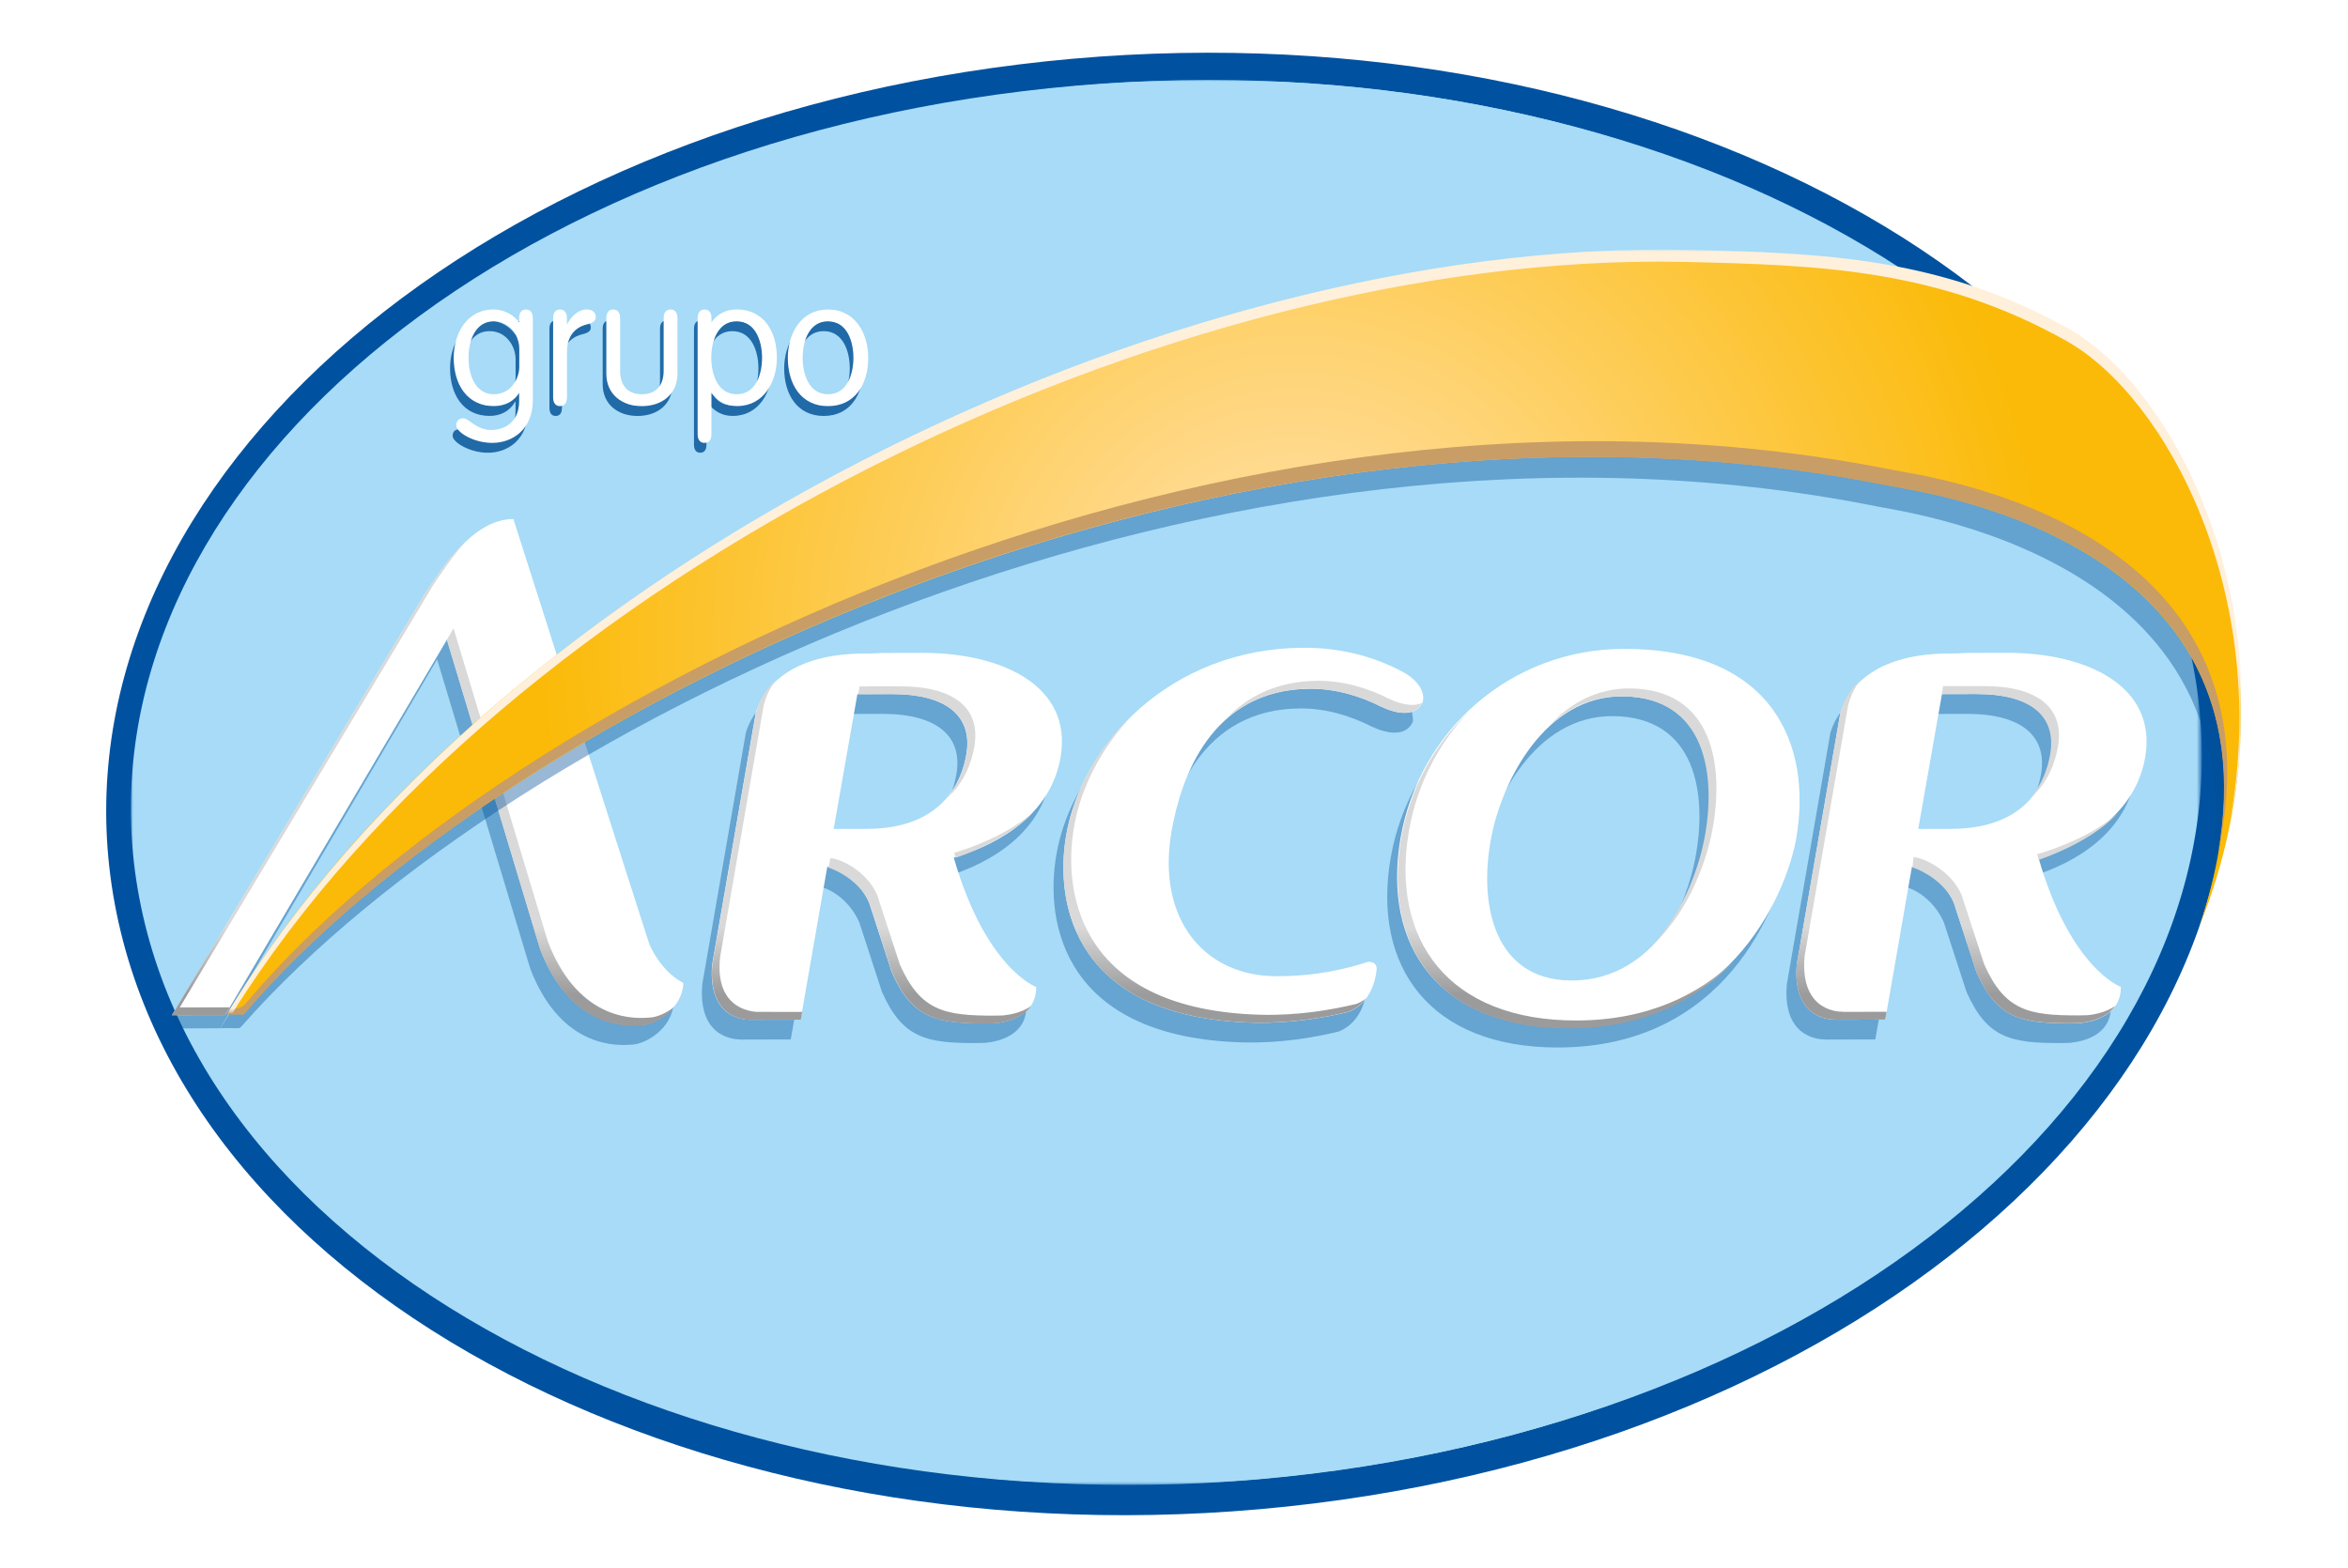
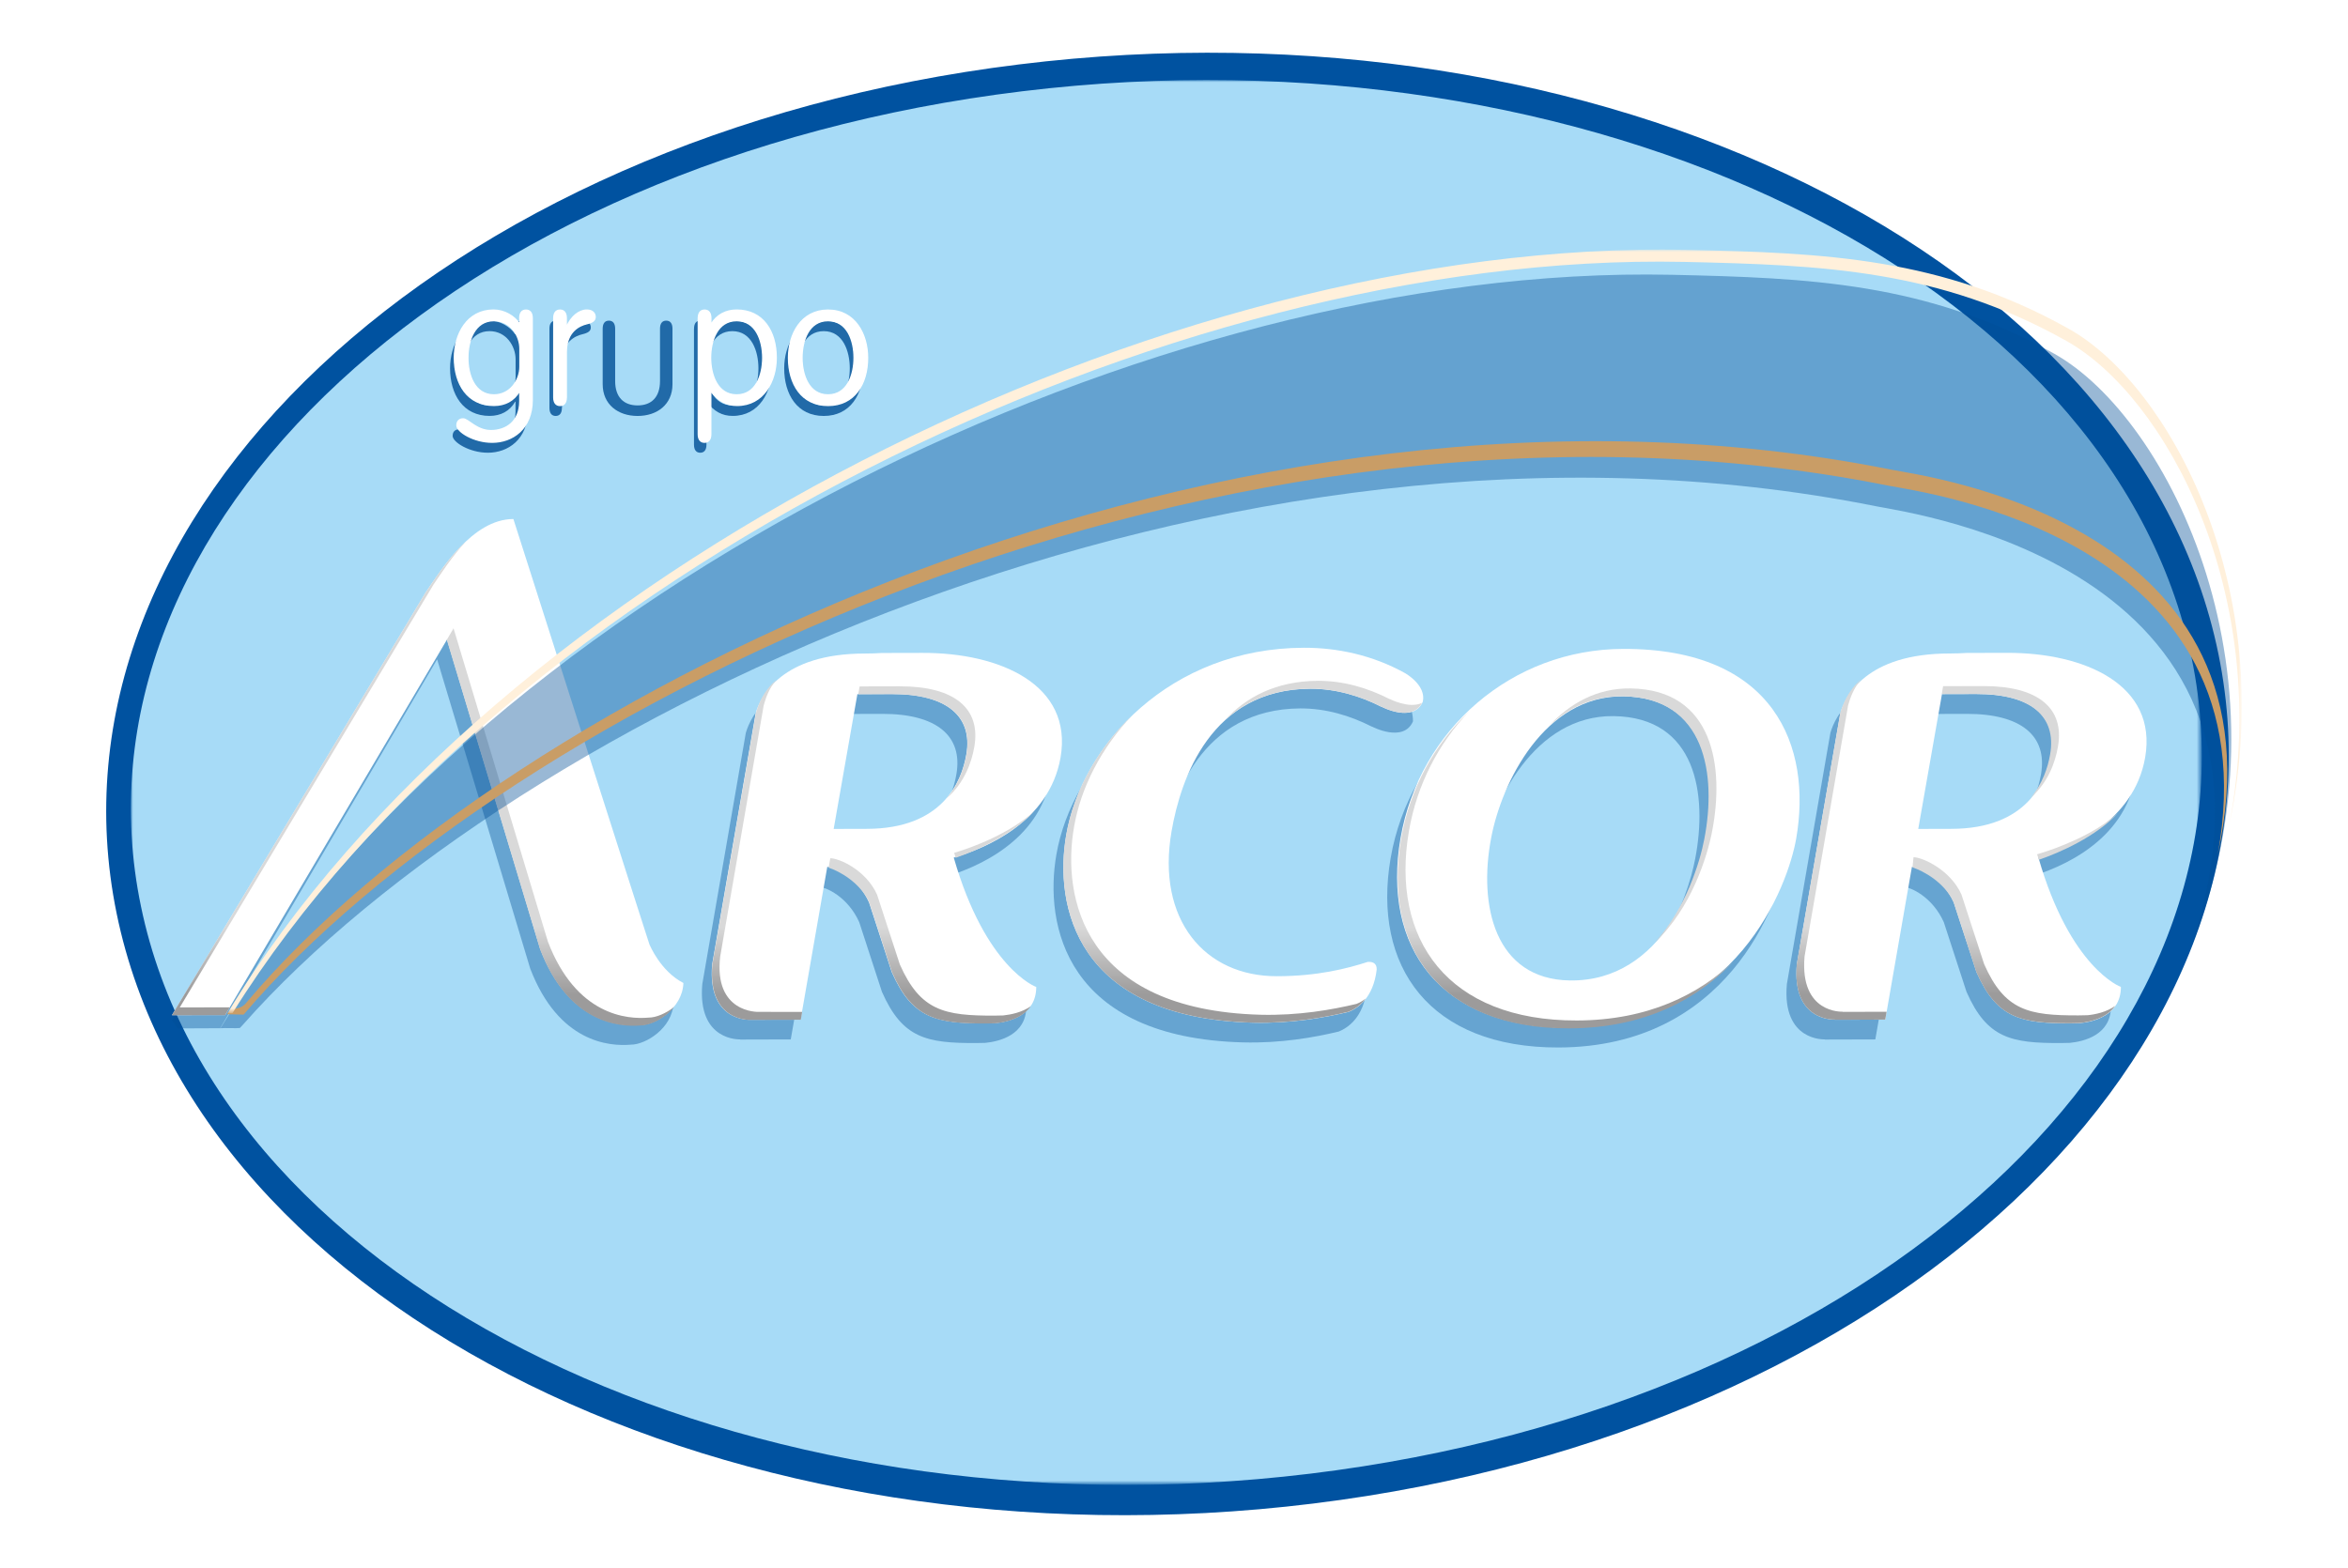
<svg xmlns="http://www.w3.org/2000/svg" xmlns:xlink="http://www.w3.org/1999/xlink" version="1.1" id="Capa_1" x="0px" y="0px" viewBox="0 0 512 342" style="enable-background:new 0 0 512 342;" xml:space="preserve">
  <style type="text/css">
	.st0{fill:url(#XMLID_00000103954503274752773290000017474154514518893244_);}
	.st1{filter:url(#Adobe_OpacityMaskFilter);}
	.st2{fill:url(#XMLID_00000103226640891274346920000013969320288040046002_);}
	.st3{mask:url(#XMLID_00000157268662702938674000000010535813434868806053_);fill:#A7DBF7;}
	.st4{filter:url(#Adobe_OpacityMaskFilter_00000178188046259125314520000010639423597444016058_);}
	.st5{fill:url(#XMLID_00000026843977556029403500000001620152802895299773_);}
	.st6{mask:url(#XMLID_00000052085347064430523030000005606228759790358186_);fill:#A7DBF7;}
	.st7{opacity:0.39;}
	.st8{fill:#004D95;}
	.st9{fill:#FFFFFF;}
	.st10{fill:url(#XMLID_00000173119010645873147780000011124550243201821101_);}
	.st11{fill:url(#XMLID_00000124141388095858986180000015705183136847279238_);}
	.st12{fill:url(#XMLID_00000043437729091793362900000002056436978019260315_);}
	.st13{fill:url(#XMLID_00000063626095800042866970000002352914448257163402_);}
	.st14{fill:url(#XMLID_00000023246395841314404320000006707116545238040253_);}
	.st15{fill:url(#XMLID_00000158014258851415994660000003182771207366616194_);}
	.st16{fill:url(#XMLID_00000151507797601058495680000017102297878260908949_);}
	.st17{fill:url(#XMLID_00000065061834260990878200000012888854646267166906_);}
	.st18{fill:url(#XMLID_00000052813360797709751130000009953790164450401950_);}
	.st19{fill:url(#XMLID_00000105400606100986157930000014044428190566238615_);}
	.st20{fill:url(#XMLID_00000118374629426925646590000005566049571429587857_);}
	.st21{fill:url(#XMLID_00000043456722209073290140000008191395733832181136_);}
	.st22{fill:url(#XMLID_00000139251943264824892440000010480677342353658295_);}
	.st23{fill:url(#XMLID_00000106865537553774011320000009396091997212610195_);}
	.st24{opacity:0.4;}
	.st25{fill:url(#XMLID_00000034791298219324674660000008284547870007467687_);}
	.st26{fill:#C99D66;}
	.st27{filter:url(#Adobe_OpacityMaskFilter_00000086653361960069310650000012546265224543656616_);}
	.st28{fill:url(#XMLID_00000074435782880102451110000004557447157928778161_);}
	.st29{mask:url(#XMLID_00000005228574710150706330000008472523012325801619_);fill:#FFF0DB;}
	.st30{opacity:0.8;}
	.st31{fill:#FFFFFF;stroke:#FFFFFF;stroke-width:0.289;stroke-miterlimit:10;}
</style>
  <g>
    <g id="XMLID_261_">
      <g id="XMLID_262_">
        <g id="XMLID_270_">
          <g id="XMLID_323_">
            <g id="XMLID_324_">
              <g id="XMLID_328_">
                <g id="XMLID_329_">
                  <g id="XMLID_335_">
                    <g id="XMLID_336_">
                      <g id="XMLID_352_">
                        <g id="XMLID_353_">
                          <radialGradient id="XMLID_00000030467302966817694420000014335315103172463513_" cx="254.576" cy="171" r="275.972" gradientTransform="matrix(1 0 0 0.628 0 63.666)" gradientUnits="userSpaceOnUse">
                            <stop offset="0" style="stop-color:#0078AF" />
                            <stop offset="0.59" style="stop-color:#0052A0" />
                          </radialGradient>
                          <path id="XMLID_366_" style="fill:url(#XMLID_00000030467302966817694420000014335315103172463513_);" d="              M286.41,327.95c126.4-15.59,215.08-98.67,197.33-185.33C465.99,55.92,348.55-1.56,222.15,14.06              C95.78,29.64,7.68,112.55,25.43,199.23C43.17,285.91,160.01,343.55,286.41,327.95z" />
                          <g id="XMLID_364_">
                            <defs>
                              <path id="XMLID_365_" d="M286.34,321.29c122.2-15.07,207.37-93.54,190.21-177.32                C459.39,60.14,346.42,4.42,224.21,19.52C102.03,34.58,16.86,114.75,34.02,198.55                C51.17,282.36,164.13,336.36,286.34,321.29z" />
                            </defs>
                            <clipPath id="XMLID_00000028282935953627035530000007175232722803682223_">
                              <use xlink:href="#XMLID_365_" style="overflow:visible;" />
                            </clipPath>
                          </g>
                          <defs>
                            <filter id="Adobe_OpacityMaskFilter" filterUnits="userSpaceOnUse" x="31.86" y="17.45" width="446.6" height="306.44">
                              <feColorMatrix type="matrix" values="1 0 0 0 0  0 1 0 0 0  0 0 1 0 0  0 0 0 1 0" />
                            </filter>
                          </defs>
                          <mask maskUnits="userSpaceOnUse" x="31.86" y="17.45" width="446.6" height="306.44" id="XMLID_00000109022789302630092070000015843568691316758706_">
                            <g id="XMLID_00000152256540342426665480000001187489034085759149_" class="st1">
                              <linearGradient id="XMLID_00000124862947751001186820000001817439050880984229_" gradientUnits="userSpaceOnUse" x1="238.098" y1="40.852" x2="178.45" y2="-110.096" gradientTransform="matrix(0.986 0.198 -0.199 0.98 24.615 48.52)">
                                <stop offset="0.15" style="stop-color:#1D1D1B" />
                                <stop offset="1" style="stop-color:#FFFFFF" />
                              </linearGradient>
-                               <polygon id="XMLID_00000135672795330272075850000003588981575953328058_" style="fill:url(#XMLID_00000124862947751001186820000001817439050880984229_);" points="                481.17,437.47 -48.07,331.1 36.12,-82.98 565.37,23.41               " />
                            </g>
                          </mask>
                          <path id="XMLID_359_" style="mask:url(#XMLID_00000109022789302630092070000015843568691316758706_);fill:#A7DBF7;" d="              M286.18,321.44c122.12-14.98,207.25-94.62,190.08-177.9C459.13,60.3,346.23,4.91,224.12,19.9              C102.01,34.9,16.9,114.51,34.06,197.8C51.19,281.07,164.09,336.44,286.18,321.44z" />
                          <defs>
                            <filter id="Adobe_OpacityMaskFilter_00000024718176299253427870000015072603959166025136_" filterUnits="userSpaceOnUse" x="28.53" y="17.45" width="451.59" height="306.44">
                              <feColorMatrix type="matrix" values="1 0 0 0 0  0 1 0 0 0  0 0 1 0 0  0 0 0 1 0" />
                            </filter>
                          </defs>
                          <mask maskUnits="userSpaceOnUse" x="28.53" y="17.45" width="451.59" height="306.44" id="XMLID_00000119106155287488581920000008158733250876353718_">
                            <g id="XMLID_00000017514621784276910520000002979592282099678638_" style="filter:url(#Adobe_OpacityMaskFilter_00000024718176299253427870000015072603959166025136_);">
                              <linearGradient id="XMLID_00000167368182131977955400000006091277829028453260_" gradientUnits="userSpaceOnUse" x1="-7818.31" y1="1110.938" x2="-7877.957" y2="959.993" gradientTransform="matrix(-0.997 -0.198 0.202 -0.98 -7758.92 -238.452)">
                                <stop offset="0.15" style="stop-color:#1D1D1B" />
                                <stop offset="0.23" style="stop-color:#282826" />
                                <stop offset="0.369" style="stop-color:#444443" />
                                <stop offset="0.552" style="stop-color:#737372" />
                                <stop offset="0.77" style="stop-color:#B4B4B3" />
                                <stop offset="1" style="stop-color:#FFFFFF" />
                              </linearGradient>
                              <polygon id="XMLID_00000077307516150219407330000013776686306461222547_" style="fill:url(#XMLID_00000167368182131977955400000006091277829028453260_);" points="                25.79,-79.51 560.95,26.84 475.8,440.92 -59.35,334.55               " />
                            </g>
                          </mask>
                          <path id="XMLID_354_" style="mask:url(#XMLID_00000119106155287488581920000008158733250876353718_);fill:#A7DBF7;" d="              M222.97,19.9C99.49,34.89,13.4,114.53,30.76,197.8c17.31,83.25,131.48,138.63,254.95,123.64              c123.48-15.01,209.54-94.62,192.19-177.9C460.58,60.27,346.42,4.91,222.97,19.9z" />
                        </g>
                      </g>
                    </g>
                  </g>
                </g>
              </g>
            </g>
          </g>
          <g id="XMLID_278_">
            <g id="XMLID_311_" class="st7">
              <path id="XMLID_320_" class="st8" d="M351.8,145.85c-24.22,0.05-44.44,17.55-48.55,41.27c-4.1,23.73,8.54,41.45,36.62,41.36        c36.75-0.1,47.92-31.24,49.66-41.22C393.03,167.14,384.77,145.75,351.8,145.85z M369.65,187.33        c-1.56,8.27-9.06,31.13-29.49,30.84c-16.31-0.26-20-16.28-17.14-31.14c2.27-11.97,11.57-31.07,28.85-30.83        C369.98,156.46,372.34,173.35,369.65,187.33z" />
              <path id="XMLID_319_" class="st8" d="M139.49,210.37c1.7,5.54-29.7-92.85-29.7-92.85c-9.02,0-15.9,11.34-19.1,15.97        l-53.21,89.07l1.25,1.76l9.29-0.04l47.3-80.46l20.3,67.45c6.19,16.14,17.25,17.02,22,16.59c3.14,0,9.06-3.58,9.24-9.13        C141.84,216.14,139.49,210.37,139.49,210.37z" />
              <path id="XMLID_318_" class="st8" d="M308.11,157.35c0-3.14-1.49-4.74-2.65-5.51c-0.22-0.13-0.44-0.26-0.67-0.39        c-0.41-0.2-0.69-0.27-0.69-0.27l0.11-0.06c-7.05-3.91-14.68-5.55-22.05-5.53c-29.06,0.06-48.41,21.08-51.81,40.82        c-2.69,15.37,2.05,39.93,40.69,40.96c8.2,0.22,15.59-1.09,20.89-2.37c1.93-0.78,5.4-3.03,6.1-9.25        c0.03-1.44-0.98-1.71-1.94-1.65c-4.55,1.47-11.01,3.12-19.82,3.12c-15.67,0.06-26.33-12.26-22.97-31.63        c2.01-11.56,8.6-30.97,30.29-31.07c5.56,0,10.78,1.55,15.58,3.99l0-0.03C299.18,158.5,306.04,162.1,308.11,157.35z" />
              <path id="XMLID_315_" class="st8" d="M198.99,146.71l-8.82,0.02c-1.07,0.08-2.3,0.11-3.71,0.11        c-18.16,0-22.72,9.24-23.83,13.02l-9.49,54.79c-1.1,12.56,8.29,12.06,8.29,12.06l-0.04,0.04l11.04-0.03l5.81-33.32        c1.87-0.01,6.66,2.26,9.12,7.74l4.95,15.19c4.48,10.16,9.73,11.22,20.58,11.18c0.62,0,1.28-0.01,1.96-0.04        c3.02-0.3,8.94-1.69,8.95-7.9c-0.11-0.02-11.04-4.08-18-28.21c6.92-2,20.83-7.74,23.29-21.83        C231.85,153.65,215.87,146.66,198.99,146.71z M208.55,168.87c-1.03,6.05-5.27,16.2-21.68,16.23l-7.24,0.02l5.17-29.39        l7.54-0.02C204.22,155.68,210,160.5,208.55,168.87z" />
              <path id="XMLID_312_" class="st8" d="M465.61,169.53c2.73-15.88-13.24-22.87-30.12-22.82l-8.82,0.02        c-1.07,0.08-2.3,0.11-3.72,0.11c-18.16,0-22.72,9.24-23.82,13.02l-9.49,54.79c-1.11,12.56,8.29,12.06,8.29,12.06l-0.04,0.04        l11.04-0.03l5.81-33.32c1.87-0.01,6.66,2.26,9.12,7.74l4.95,15.19c4.47,10.16,9.73,11.22,20.58,11.18        c0.62,0,1.28-0.01,1.97-0.04c3.02-0.3,8.95-1.69,8.95-7.9c-0.11-0.02-11.04-4.08-17.99-28.21        C449.24,189.36,463.14,183.63,465.61,169.53z M445.06,168.87c-1.04,6.05-5.27,16.2-21.68,16.23l-7.25,0.02l5.17-29.39        l7.54-0.02C440.73,155.68,446.5,160.5,445.06,168.87z" />
            </g>
            <g id="XMLID_299_">
              <path id="XMLID_308_" class="st9" d="M353.95,141.54c-24.22,0.05-44.44,17.55-48.55,41.26c-4.1,23.74,8.54,41.45,36.61,41.37        c36.75-0.11,47.92-31.25,49.66-41.22C395.19,162.83,386.93,141.44,353.95,141.54z M371.8,183.02        c-1.56,8.28-9.05,31.13-29.49,30.84c-16.31-0.26-20-16.28-17.14-31.15c2.27-11.96,11.57-31.06,28.85-30.82        C372.13,152.15,374.5,169.05,371.8,183.02z" />
              <path id="XMLID_307_" class="st9" d="M141.65,206.06c1.7,5.54-29.7-92.85-29.7-92.85c-9.01,0-15.9,11.34-19.1,15.97        L37.5,221.43l11.6-0.02l48.37-81.9l20.31,67.45c6.18,16.14,17.25,17.02,22,16.59c3.14,0,9.06-3.58,9.24-9.14        C144,211.83,141.65,206.06,141.65,206.06z" />
              <path id="XMLID_306_" class="st9" d="M310.26,153.04c0.79-3.63-3.89-6.22-3.89-6.22c-7.05-3.91-14.68-5.55-22.05-5.53        c-29.06,0.06-48.41,21.08-51.81,40.82c-2.69,15.37,2.05,39.93,40.7,40.96c8.2,0.22,15.59-1.09,20.89-2.36        c1.93-0.77,5.39-3.03,6.1-9.25c0.03-1.44-0.98-1.71-1.95-1.65c-4.54,1.47-11.01,3.12-19.81,3.12        c-15.67,0.05-26.33-12.26-22.97-31.63c2.01-11.56,8.6-30.97,30.29-31.07c5.56,0,10.79,1.55,15.59,3.99v-0.03        C301.34,154.19,308.2,157.79,310.26,153.04z" />
              <path id="XMLID_303_" class="st9" d="M201.15,142.41l-8.82,0.02c-1.08,0.07-2.3,0.12-3.72,0.12        c-18.16,0-22.72,9.23-23.83,13.01l-9.49,54.79c-1.11,12.56,8.25,12.09,8.25,12.09l11.04-0.02l5.81-33.33        c1.87,0,6.65,2.28,9.11,7.75l4.95,15.19c4.47,10.16,9.73,11.22,20.59,11.19c0.61-0.01,1.28-0.02,1.97-0.04        c3.02-0.3,8.94-1.69,8.95-7.9c-0.11-0.02-11.04-4.08-17.99-28.22c6.92-2,20.82-7.74,23.29-21.83        C234,149.34,218.03,142.36,201.15,142.41z M210.71,164.56c-1.04,6.05-5.27,16.2-21.68,16.23l-7.24,0.02l5.17-29.4l7.54-0.02        C206.38,151.37,212.16,156.19,210.71,164.56z" />
              <path id="XMLID_300_" class="st9" d="M467.77,165.22c2.74-15.88-13.23-22.87-30.11-22.82l-8.82,0.02        c-1.07,0.07-2.3,0.12-3.71,0.12c-18.17,0-22.72,9.23-23.83,13.01l-9.49,54.79c-1.11,12.56,8.29,12.05,8.29,12.05l-0.04,0.04        l11.04-0.02l5.81-33.33c1.87,0,6.66,2.28,9.12,7.75l4.95,15.19c4.47,10.16,9.73,11.22,20.59,11.19        c0.61-0.01,1.27-0.02,1.96-0.04c3.01-0.3,8.94-1.69,8.95-7.9c-0.1-0.02-11.04-4.08-17.99-28.22        C451.39,185.05,465.3,179.32,467.77,165.22z M447.21,164.56c-1.03,6.05-5.27,16.2-21.68,16.23l-7.24,0.02l5.17-29.4l7.54-0.02        C442.88,151.37,448.66,156.19,447.21,164.56z" />
            </g>
            <g id="XMLID_279_">
              <g id="XMLID_296_">
                <linearGradient id="XMLID_00000029014496681152031820000014345732489700718995_" gradientUnits="userSpaceOnUse" x1="356.019" y1="216.948" x2="356.019" y2="202.113">
                  <stop offset="0" style="stop-color:#9C9B9B" />
                  <stop offset="1" style="stop-color:#D9D9D9" />
                </linearGradient>
                <path id="XMLID_298_" style="fill:url(#XMLID_00000029014496681152031820000014345732489700718995_);" d="M360.84,205.55         c7.96-7.34,11.49-18.88,12.51-24.26c2.7-13.98,0.33-30.86-17.78-31.13c-7.37-0.1-13.28,3.31-17.81,8.18         c4.29-3.94,9.63-6.56,16.1-6.47c18.11,0.27,20.48,17.16,17.78,31.13C370.7,187.98,367.61,198.23,360.84,205.55z" />
                <linearGradient id="XMLID_00000016037092991761752540000007853363400109269407_" gradientUnits="userSpaceOnUse" x1="341.438" y1="217.093" x2="341.438" y2="202.258">
                  <stop offset="0" style="stop-color:#9C9B9B" />
                  <stop offset="1" style="stop-color:#D9D9D9" />
                </linearGradient>
                <path id="XMLID_297_" style="fill:url(#XMLID_00000016037092991761752540000007853363400109269407_);" d="M343.86,222.59         c-28.08,0.08-40.72-17.63-36.62-41.37c1.75-10.09,6.43-19.05,13.08-26.02c-7.56,7.19-12.89,16.8-14.79,27.74         c-4.1,23.74,8.54,41.45,36.62,41.37c16.84-0.05,28.3-6.62,35.95-14.68C370.49,216.87,359.49,222.54,343.86,222.59z" />
              </g>
              <g id="XMLID_293_">
                <linearGradient id="XMLID_00000104693795712562903170000015825785227119373198_" gradientUnits="userSpaceOnUse" x1="69.565" y1="216.997" x2="69.565" y2="202.162">
                  <stop offset="0" style="stop-color:#9C9B9B" />
                  <stop offset="1" style="stop-color:#D9D9D9" />
                </linearGradient>
                <path id="XMLID_295_" style="fill:url(#XMLID_00000104693795712562903170000015825785227119373198_);" d="M39.2,219.74         l55.34-92.25c1.55-2.25,3.98-6.08,7.1-9.43c-3.95,3.66-6.98,8.5-8.81,11.14l-55.35,92.25l11.61-0.02l1.01-1.71L39.2,219.74z" />
                <linearGradient id="XMLID_00000103264445287149539890000010585118997249658547_" gradientUnits="userSpaceOnUse" x1="122.224" y1="217.027" x2="122.224" y2="202.042">
                  <stop offset="0" style="stop-color:#9C9B9B" />
                  <stop offset="1" style="stop-color:#D9D9D9" />
                </linearGradient>
                <path id="XMLID_294_" style="fill:url(#XMLID_00000103264445287149539890000010585118997249658547_);" d="M141.47,221.96         c-4.74,0.43-15.82-0.45-22-16.58L98.9,137.05l-1.47,2.5l20.34,67.53c6.18,16.14,17.25,17.02,22,16.59         c2.03,0,5.21-1.5,7.26-4.06C145.16,221.11,142.99,221.96,141.47,221.96z" />
              </g>
              <g id="XMLID_290_">
                <linearGradient id="XMLID_00000139291023395347366460000014729368317514418873_" gradientUnits="userSpaceOnUse" x1="264.839" y1="216.949" x2="264.839" y2="202.114">
                  <stop offset="0" style="stop-color:#9C9B9B" />
                  <stop offset="1" style="stop-color:#D9D9D9" />
                </linearGradient>
                <path id="XMLID_292_" style="fill:url(#XMLID_00000139291023395347366460000014729368317514418873_);" d="M295.79,218.97         c-5.3,1.28-12.7,2.58-20.9,2.37c-38.64-1.04-43.38-25.6-40.69-40.96c1.46-8.51,5.9-17.25,12.79-24.45         c-7.87,7.5-12.92,16.97-14.5,26.16c-2.69,15.37,2.05,39.93,40.69,40.97c8.2,0.21,15.6-1.09,20.89-2.37         c1.03-0.41,2.48-1.24,3.73-2.87C297.07,218.37,296.36,218.74,295.79,218.97z" />
                <linearGradient id="XMLID_00000155134811402264974840000003770082958614945676_" gradientUnits="userSpaceOnUse" x1="288.613" y1="216.94" x2="288.613" y2="202.107">
                  <stop offset="0" style="stop-color:#9C9B9B" />
                  <stop offset="1" style="stop-color:#D9D9D9" />
                </linearGradient>
                <path id="XMLID_291_" style="fill:url(#XMLID_00000155134811402264974840000003770082958614945676_);" d="M303.03,152.46         l0,0.03c-4.8-2.45-10.02-3.99-15.59-3.99c-9.24,0.04-15.73,3.59-20.31,8.55c4.45-4.04,10.46-6.8,18.6-6.84         c5.56,0,10.78,1.55,15.58,4l0-0.03c0,0,6.54,3.42,8.77-0.87C307.27,154.67,303.03,152.46,303.03,152.46z" />
              </g>
              <g id="XMLID_285_">
                <linearGradient id="XMLID_00000122687228958152282930000015187650260129268376_" gradientUnits="userSpaceOnUse" x1="216.777" y1="216.985" x2="216.777" y2="202.156">
                  <stop offset="0" style="stop-color:#9C9B9B" />
                  <stop offset="1" style="stop-color:#D9D9D9" />
                </linearGradient>
                <path id="XMLID_289_" style="fill:url(#XMLID_00000122687228958152282930000015187650260129268376_);" d="M225.48,176.97         c-5.16,4.74-13.33,7.87-17.41,9.05c0.1,0.37,0.21,0.71,0.32,1.08C212.95,185.55,220.87,182.02,225.48,176.97z" />
                <linearGradient id="XMLID_00000136369082008445353780000018163019008165335708_" gradientUnits="userSpaceOnUse" x1="199.906" y1="216.998" x2="199.906" y2="202.163">
                  <stop offset="0" style="stop-color:#9C9B9B" />
                  <stop offset="1" style="stop-color:#D9D9D9" />
                </linearGradient>
                <path id="XMLID_288_" style="fill:url(#XMLID_00000136369082008445353780000018163019008165335708_);" d="M206.4,174.16         c3.96-3.44,5.49-7.97,6.06-11.28c1.45-8.37-4.33-13.19-16.22-13.18l-8.79,0.02l-0.3,1.71l7.39-0.02         c11.88-0.02,17.66,4.8,16.21,13.17C210.26,167.37,209.11,171.02,206.4,174.16z" />
                <linearGradient id="XMLID_00000005235576952152026800000014121232913942298763_" gradientUnits="userSpaceOnUse" x1="165.075" y1="216.995" x2="165.075" y2="202.161">
                  <stop offset="0" style="stop-color:#9C9B9B" />
                  <stop offset="1" style="stop-color:#D9D9D9" />
                </linearGradient>
                <path id="XMLID_287_" style="fill:url(#XMLID_00000005235576952152026800000014121232913942298763_);" d="M165.33,220.71         c0,0-9.72,0.31-8.29-12.06l9.49-54.79c0.41-1.39,1-3.52,2.84-5.66c-3.06,2.65-4.04,5.6-4.55,7.37l-9.49,54.79         c-1.1,12.56,8.25,12.1,8.25,12.1l11.04-0.03l0.3-1.71L165.33,220.71z" />
                <linearGradient id="XMLID_00000101079770977848547520000017349381523982258367_" gradientUnits="userSpaceOnUse" x1="202.726" y1="216.994" x2="202.726" y2="202.161">
                  <stop offset="0" style="stop-color:#9C9B9B" />
                  <stop offset="1" style="stop-color:#D9D9D9" />
                </linearGradient>
                <path id="XMLID_286_" style="fill:url(#XMLID_00000101079770977848547520000017349381523982258367_);" d="M218.76,221.49         c-0.69,0.02-1.35,0.04-1.96,0.04c-10.86,0.03-16.11-1.03-20.59-11.18l-4.95-15.19c-2.46-5.47-8.35-7.97-10.21-7.96         l-0.36,2.06c2.26,0.73,6.87,3.19,8.87,7.62l4.95,15.19c4.47,10.16,9.73,11.22,20.59,11.18c0.62,0,1.28-0.01,1.96-0.04         c2.17-0.22,5.83-1.01,7.72-3.73C222.84,220.84,220.38,221.32,218.76,221.49z" />
              </g>
              <g id="XMLID_280_">
                <linearGradient id="XMLID_00000176750381399596569700000017432895492272569218_" gradientUnits="userSpaceOnUse" x1="452.995" y1="220.324" x2="452.995" y2="204.402">
                  <stop offset="0" style="stop-color:#9C9B9B" />
                  <stop offset="1" style="stop-color:#D9D9D9" />
                </linearGradient>
                <path id="XMLID_284_" style="fill:url(#XMLID_00000176750381399596569700000017432895492272569218_);" d="M461.79,177.36         c-5.16,4.74-13.51,7.8-17.59,8.98c0.11,0.37,0.29,0.83,0.4,1.19C449.16,185.99,457.18,182.41,461.79,177.36z" />
                <linearGradient id="XMLID_00000005231222596857949990000009273764865942501311_" gradientUnits="userSpaceOnUse" x1="436.191" y1="216.949" x2="436.191" y2="202.114">
                  <stop offset="0" style="stop-color:#9C9B9B" />
                  <stop offset="1" style="stop-color:#D9D9D9" />
                </linearGradient>
                <path id="XMLID_283_" style="fill:url(#XMLID_00000005231222596857949990000009273764865942501311_);" d="M442.71,174.11         c3.95-3.44,5.49-7.97,6.05-11.28c1.45-8.37-4.33-13.19-16.21-13.18l-8.84,0.02l-0.3,1.71l7.43-0.02         c11.88-0.02,17.66,4.8,16.21,13.17C446.58,167.32,445.41,170.98,442.71,174.11z" />
                <linearGradient id="XMLID_00000018198712203376051970000004059540723715529637_" gradientUnits="userSpaceOnUse" x1="439.131" y1="216.879" x2="439.131" y2="201.886">
                  <stop offset="0" style="stop-color:#9C9B9B" />
                  <stop offset="1" style="stop-color:#D9D9D9" />
                </linearGradient>
                <path id="XMLID_282_" style="fill:url(#XMLID_00000018198712203376051970000004059540723715529637_);" d="M455.21,221.44         c-0.69,0.02-1.35,0.04-1.97,0.04c-10.86,0.03-16.11-1.03-20.58-11.18l-4.95-15.19c-2.46-5.47-8.58-8.13-10.45-8.13         l-0.23,2.22c2.26,0.73,6.98,3.2,8.97,7.62l4.95,15.19c4.47,10.16,9.73,11.22,20.58,11.18c0.62,0,1.28-0.01,1.97-0.04         c2.17-0.22,5.83-1.01,7.73-3.73C459.29,220.79,456.84,221.28,455.21,221.44z" />
                <linearGradient id="XMLID_00000052806060935973228790000007815412905098737318_" gradientUnits="userSpaceOnUse" x1="401.531" y1="216.941" x2="401.531" y2="202.091">
                  <stop offset="0" style="stop-color:#9C9B9B" />
                  <stop offset="1" style="stop-color:#D9D9D9" />
                </linearGradient>
                <path id="XMLID_281_" style="fill:url(#XMLID_00000052806060935973228790000007815412905098737318_);" d="M401.75,220.71         l0.04-0.04c0,0-9.4,0.5-8.29-12.06l9.5-54.79c0.41-1.39,1.08-3.6,2.92-5.73c-3.06,2.65-4.12,5.68-4.64,7.45l-9.49,54.79         c-1.1,12.56,8.3,12.06,8.3,12.06l-0.04,0.04l11.04-0.03l0.3-1.71L401.75,220.71z" />
              </g>
            </g>
          </g>
          <g id="XMLID_271_">
            <g id="XMLID_276_" class="st24">
              <path id="XMLID_277_" class="st8" d="M447.97,77.17c-27.81-15.57-53.51-16.56-83.44-17.23        C251.37,57.5,106.55,128.6,48.06,224.28c0.9-0.09,3.63,0.05,4.24-0.05l0.65-0.69c58.9-66.72,213.62-141.64,356.11-113.12        c7.88,1.58,96.46,13.52,68.51,96.76C501.43,147.98,472.99,91.18,447.97,77.17z" />
            </g>
            <g id="XMLID_274_">
              <radialGradient id="XMLID_00000125564924681980292220000000527492273363870635_" cx="-2356.953" cy="-1527.209" r="100.598" gradientTransform="matrix(1.645 -4.300000e-03 4.300000e-03 1.659 4166.122 2663.062)" gradientUnits="userSpaceOnUse">
                <stop offset="0.239" style="stop-color:#FFD98C" />
                <stop offset="1" style="stop-color:#FBBA07" />
              </radialGradient>
-               <path id="XMLID_275_" style="fill:url(#XMLID_00000125564924681980292220000000527492273363870635_);" d="M450.63,72.62        c-27.81-15.58-53.51-16.57-83.44-17.24c-114.2-2.46-260.42,69.66-317.66,165.85h3.6c56.6-66.63,213.91-144.33,358.59-115.37        c7.88,1.58,95.78,13.09,67.83,96.33C503.41,143,475.65,86.63,450.63,72.62z" />
            </g>
            <path id="XMLID_272_" class="st26" d="M412.51,102.46C267.85,73.5,110.52,151.19,53.75,218.67l0,0       c-0.55,0.74-1.4,1.22-2.33,1.28c-0.76,0.06-1.39,0.17-1.89,1.28l3.59,0.08c57.06-67.22,214.03-144.33,358.69-115.37       c7.37,1.47,84.33,11.33,71.77,80.52C499.43,114.15,420,103.96,412.51,102.46z" />
          </g>
        </g>
        <g id="XMLID_266_">
          <defs>
            <filter id="Adobe_OpacityMaskFilter_00000001647569977125905090000003631629387964866475_" filterUnits="userSpaceOnUse" x="49.61" y="54.44" width="439.23" height="166.55">
              <feColorMatrix type="matrix" values="1 0 0 0 0  0 1 0 0 0  0 0 1 0 0  0 0 0 1 0" />
            </filter>
          </defs>
          <mask maskUnits="userSpaceOnUse" x="49.61" y="54.44" width="439.23" height="166.55" id="XMLID_00000121977345607292451140000008286281485673461422_">
            <g id="XMLID_00000020380693644751886860000005286638754467886985_" style="filter:url(#Adobe_OpacityMaskFilter_00000001647569977125905090000003631629387964866475_);">
              <linearGradient id="XMLID_00000151527527207777315360000009008489042689186701_" gradientUnits="userSpaceOnUse" x1="140.182" y1="226.535" x2="210.247" y2="191.718">
                <stop offset="0.025" style="stop-color:#1D1D1B" />
                <stop offset="1" style="stop-color:#FFFFFF" />
              </linearGradient>
              <rect id="XMLID_00000032625786753564576610000012242870450778590601_" x="-20.22" y="3.44" style="fill:url(#XMLID_00000151527527207777315360000009008489042689186701_);" width="538.55" height="337.99" />
            </g>
          </mask>
          <path id="XMLID_267_" style="mask:url(#XMLID_00000121977345607292451140000008286281485673461422_);fill:#FFF0DB;" d="      M367.36,57.13c29.86,0.67,55.51,1.66,83.25,17.24c21.58,12.11,44.94,55.01,35.59,105.09c10.71-51.15-13.11-95.4-35.07-107.73      c-27.74-15.57-53.38-16.56-83.25-17.23c-113.94-2.46-259.81,69.66-318.27,166.49h1.08C110.21,125.49,254.46,54.7,367.36,57.13z" />
        </g>
      </g>
    </g>
    <g id="XMLID_127_" class="st30">
      <path id="XMLID_138_" class="st8" d="M112.4,71.69c0-1.15,0.49-1.75,1.35-1.75c0.87,0,1.36,0.61,1.36,1.75v17.85    c0,6.3-4.33,9.21-8.73,9.21c-3.99,0-7.68-2.29-7.68-3.67c0-0.8,0.42-1.42,1.36-1.42c1.09,0,2.9,2.56,6.06,2.56    c3.2,0,6.29-1.87,6.29-6.46v-2.14h-0.08c-1.16,2.06-3.16,3.1-5.57,3.1c-5.76,0-8.62-4.66-8.62-10.4c0-5.12,2.75-10.39,8.55-10.39    c2.37,0,4.52,1.33,5.65,2.98h0.08V71.69z M106.75,88.43c3.65,0,5.68-3.33,5.68-6.15v-3.9c0-2.87-2.03-6.15-5.68-6.15    c-4.22,0-5.68,4.39-5.68,8.1C101.07,84.04,102.54,88.43,106.75,88.43z" />
      <path id="XMLID_136_" class="st8" d="M122.53,88.97c0,1.15-0.49,1.76-1.36,1.76c-0.87,0-1.36-0.61-1.36-1.76V71.69    c0-1.15,0.49-1.75,1.36-1.75c0.87,0,1.36,0.61,1.36,1.75v1.91h0.08c0.98-2.26,2.71-3.67,4.41-3.67c1.28,0,1.81,0.73,1.81,1.49    c0,0.76-0.53,1.18-1.84,1.49c-1.51,0.35-4.44,1.64-4.44,6.15V88.97z" />
      <path id="XMLID_134_" class="st8" d="M131.42,71.69c0-1.15,0.49-1.75,1.36-1.75c0.87,0,1.36,0.61,1.36,1.75v11.43    c0,3.48,1.84,5.31,4.89,5.31c3.05,0,4.89-1.83,4.89-5.31V71.69c0-1.15,0.49-1.75,1.36-1.75c0.87,0,1.36,0.61,1.36,1.75v12.12    c0,4.39-3.31,6.92-7.61,6.92c-4.29,0-7.61-2.52-7.61-6.92V71.69z" />
-       <path id="XMLID_131_" class="st8" d="M151.34,71.69c0-1.15,0.49-1.75,1.36-1.75c0.87,0,1.36,0.61,1.36,1.75v1.26h0.11    c1.2-1.99,3.2-3.02,5.53-3.02c5.76,0,8.62,4.66,8.62,10.39c0,5.12-2.75,10.4-8.55,10.4c-2.33,0-4.07-1-5.61-3.02h-0.11v9.29    c0,1.15-0.49,1.76-1.36,1.76c-0.87,0-1.36-0.61-1.36-1.76V71.69z M159.7,88.43c4.22,0,5.68-4.39,5.68-8.1    c0-3.71-1.47-8.1-5.68-8.1c-4.22,0-5.69,4.39-5.69,8.1C154.01,84.04,155.48,88.43,159.7,88.43z" />
+       <path id="XMLID_131_" class="st8" d="M151.34,71.69c0-1.15,0.49-1.75,1.36-1.75c0.87,0,1.36,0.61,1.36,1.75v1.26h0.11    c1.2-1.99,3.2-3.02,5.53-3.02c5.76,0,8.62,4.66,8.62,10.39c0,5.12-2.75,10.4-8.55,10.4c-2.33,0-4.07-1-5.61-3.02h-0.11v9.29    c0,1.15-0.49,1.76-1.36,1.76c-0.87,0-1.36-0.61-1.36-1.76V71.69z M159.7,88.43c4.22,0,5.68-4.39,5.68-8.1    c0-3.71-1.47-8.1-5.68-8.1c-4.22,0-5.69,4.39-5.69,8.1C154.01,84.04,155.48,88.43,159.7,88.43" />
      <path id="XMLID_128_" class="st8" d="M179.62,90.73c-5.76,0-8.62-4.66-8.62-10.4c0-5.12,2.75-10.39,8.62-10.39    c5.91,0,8.62,5.27,8.62,10.39C188.24,86.07,185.38,90.73,179.62,90.73z M179.62,88.43c4.22,0,5.68-4.39,5.68-8.1    c0-3.71-1.47-8.1-5.68-8.1s-5.68,4.39-5.68,8.1C173.94,84.04,175.4,88.43,179.62,88.43z" />
    </g>
    <g id="XMLID_7_">
      <g>
        <path id="XMLID_00000170246005628149927060000013867314115142442389_" class="st31" d="M113.34,69.4c0-1.15,0.49-1.75,1.35-1.75     c0.87,0,1.36,0.61,1.36,1.75v17.85c0,6.3-4.33,9.21-8.73,9.21c-3.99,0-7.68-2.29-7.68-3.67c0-0.8,0.42-1.42,1.36-1.42     c1.09,0,2.9,2.56,6.06,2.56c3.2,0,6.29-1.87,6.29-6.46v-2.14h-0.08c-1.17,2.06-3.16,3.1-5.57,3.1c-5.76,0-8.62-4.66-8.62-10.4     c0-5.12,2.75-10.39,8.55-10.39c2.37,0,4.52,1.33,5.65,2.98h0.08V69.4z M107.7,86.14c3.65,0,5.68-3.33,5.68-6.15v-3.9     c0-2.87-2.03-6.15-5.68-6.15c-4.22,0-5.68,4.39-5.68,8.1C102.01,81.75,103.48,86.14,107.7,86.14z" />
        <path id="XMLID_00000119802782881995593850000006997699383822974902_" class="st31" d="M123.48,86.68c0,1.15-0.49,1.76-1.36,1.76     c-0.87,0-1.36-0.61-1.36-1.76V69.4c0-1.15,0.49-1.75,1.36-1.75c0.87,0,1.36,0.61,1.36,1.75v1.91h0.07     c0.98-2.26,2.71-3.67,4.41-3.67c1.28,0,1.81,0.73,1.81,1.49c0,0.76-0.53,1.18-1.84,1.49c-1.51,0.35-4.44,1.64-4.44,6.15V86.68z" />
-         <path id="XMLID_00000181054890342551596230000015367964669773594013_" class="st31" d="M132.36,69.4c0-1.15,0.49-1.75,1.36-1.75     c0.87,0,1.36,0.61,1.36,1.75v11.43c0,3.48,1.84,5.31,4.89,5.31c3.05,0,4.89-1.83,4.89-5.31V69.4c0-1.15,0.49-1.75,1.36-1.75     c0.87,0,1.36,0.61,1.36,1.75v12.12c0,4.39-3.31,6.92-7.61,6.92c-4.29,0-7.61-2.52-7.61-6.92V69.4z" />
        <path id="XMLID_00000149348840598412305540000009622420795601098426_" class="st31" d="M152.28,69.4c0-1.15,0.49-1.75,1.36-1.75     c0.87,0,1.36,0.61,1.36,1.75v1.26h0.11c1.2-1.99,3.2-3.02,5.53-3.02c5.76,0,8.62,4.66,8.62,10.39c0,5.12-2.75,10.4-8.55,10.4     c-2.33,0-4.07-1-5.61-3.02h-0.11v9.29c0,1.15-0.49,1.76-1.36,1.76c-0.87,0-1.36-0.61-1.36-1.76V69.4z M160.64,86.14     c4.22,0,5.68-4.39,5.68-8.1c0-3.71-1.47-8.1-5.68-8.1c-4.22,0-5.69,4.39-5.69,8.1C154.96,81.75,156.43,86.14,160.64,86.14z" />
        <path id="XMLID_00000161626903303736674730000000975866137633830828_" class="st31" d="M180.56,88.44     c-5.76,0-8.62-4.66-8.62-10.4c0-5.12,2.75-10.39,8.62-10.39c5.91,0,8.62,5.27,8.62,10.39C189.18,83.77,186.32,88.44,180.56,88.44     z M180.56,86.14c4.22,0,5.68-4.39,5.68-8.1c0-3.71-1.47-8.1-5.68-8.1c-4.22,0-5.68,4.39-5.68,8.1     C174.88,81.75,176.35,86.14,180.56,86.14z" />
      </g>
    </g>
  </g>
</svg>